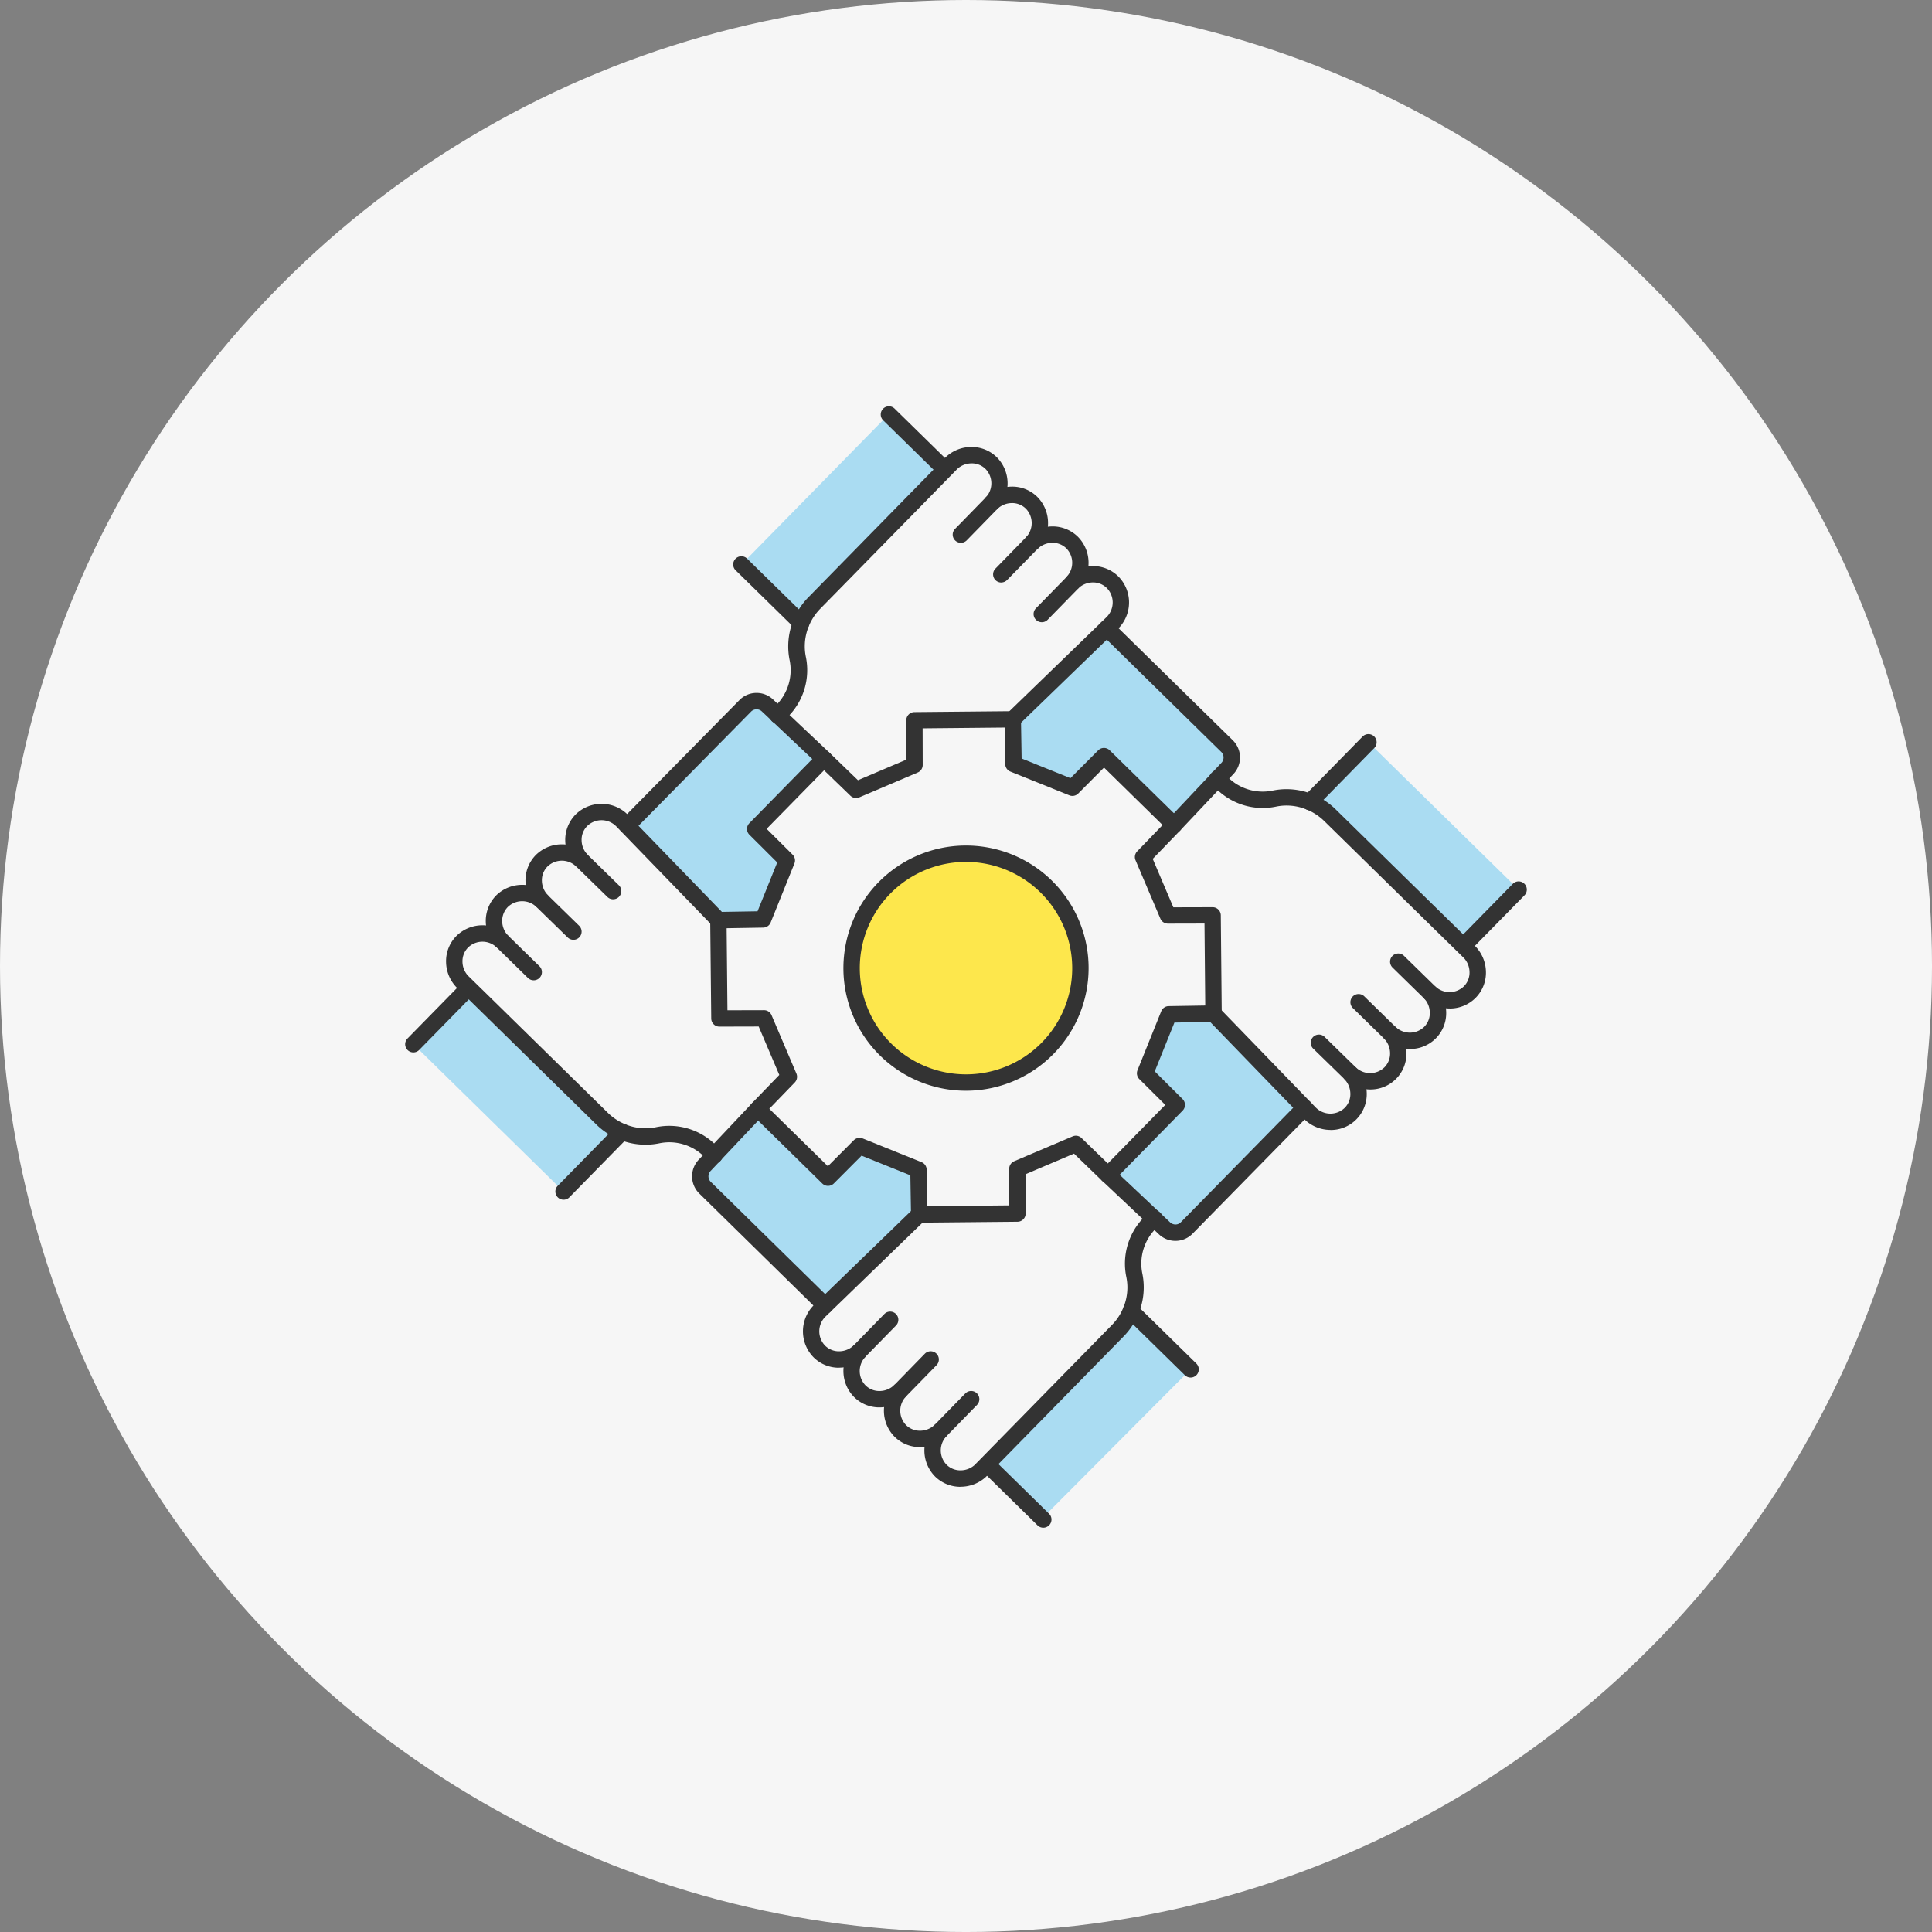
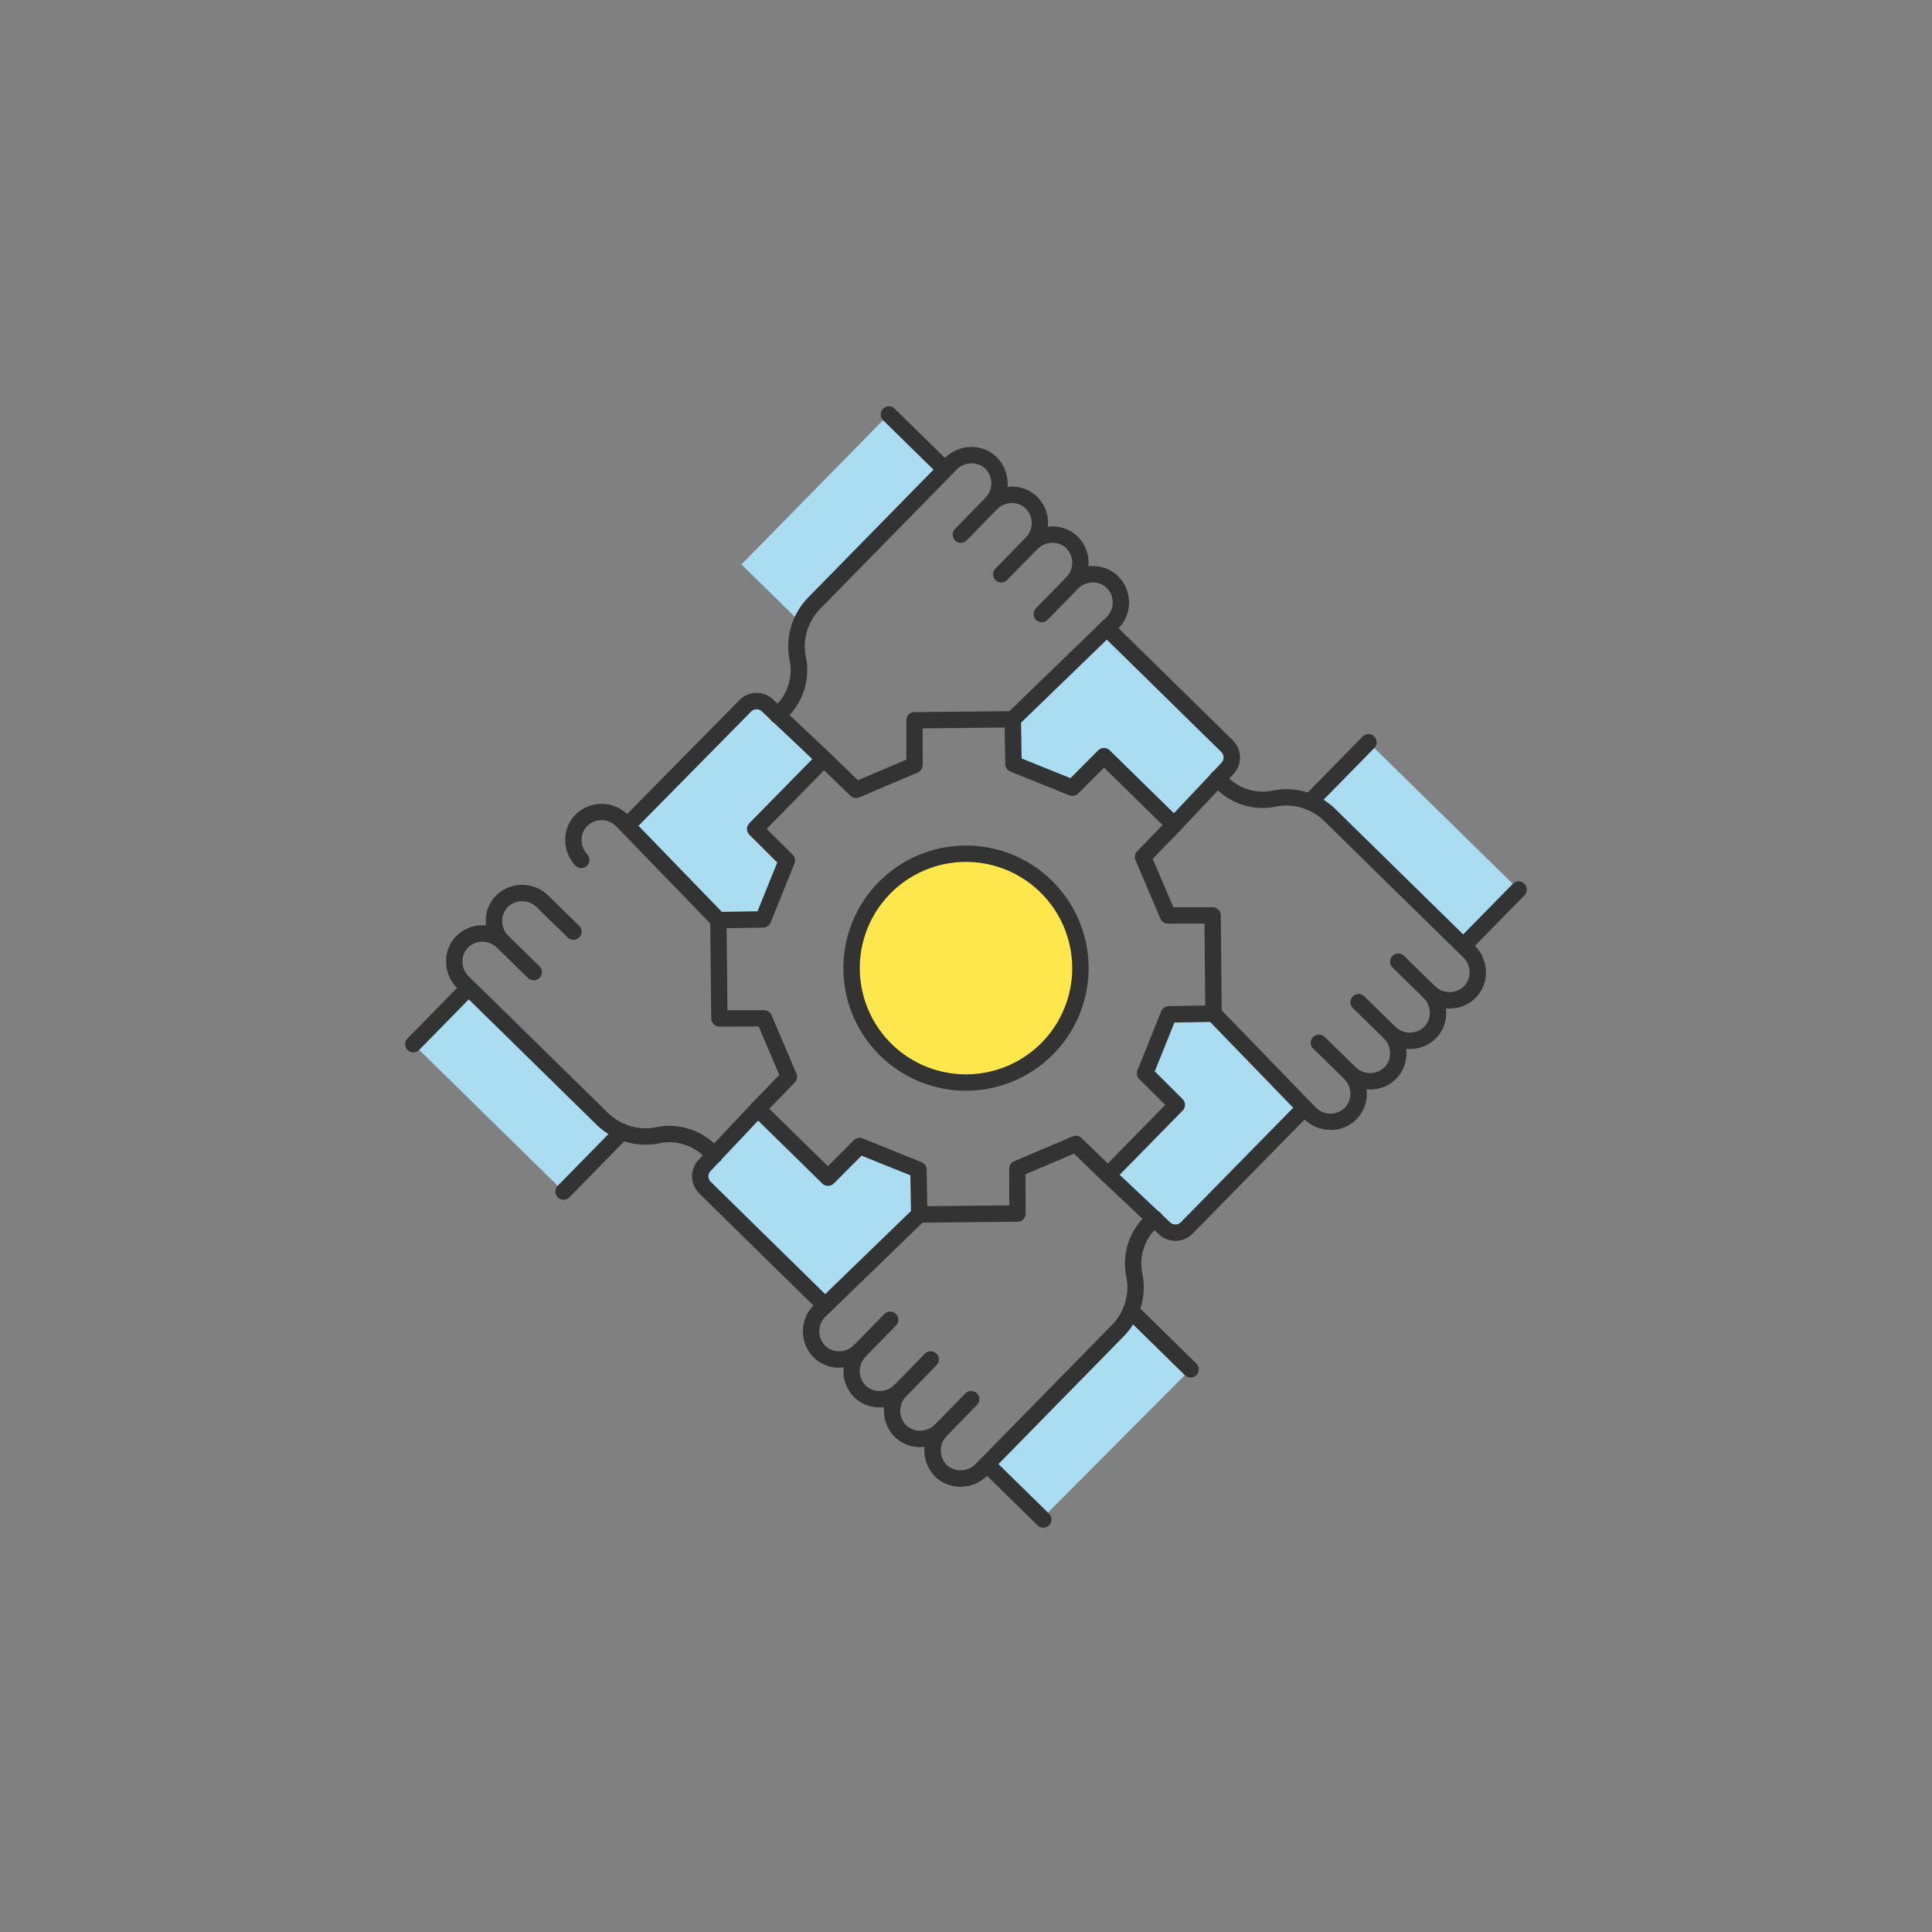
<svg xmlns="http://www.w3.org/2000/svg" width="173.709" height="173.709" viewBox="0 0 173.709 173.709">
  <rect x="0" y="0" width="173.709" height="173.709" fill="#808080" stroke="none" />
  <defs>
    <clipPath id="clip-path">
      <rect id="矩形_6183" data-name="矩形 6183" width="100.849" height="100.846" fill="none" />
    </clipPath>
  </defs>
  <g id="组_6392" data-name="组 6392" transform="translate(-1019 -2422)">
-     <ellipse id="椭圆_275" data-name="椭圆 275" cx="86.855" cy="86.855" rx="86.855" ry="86.855" transform="translate(1019 2422)" fill="#f6f6f6" />
    <g id="组_6351" data-name="组 6351" transform="translate(1055.43 2458.512)">
      <g id="组_6350" data-name="组 6350" clip-path="url(#clip-path)">
        <path id="路径_15645" data-name="路径 15645" d="M362.49,140.978l-4.578,4.668-.4.4-2.238-2.192-9.746-9.561a5.643,5.643,0,0,0-1.812-1.195l5.268-5.37Z" transform="translate(-262.377 -97.505)" fill="#aadcf2" />
        <path id="路径_15646" data-name="路径 15646" d="M271.171,249.266l-4.153-3.917,6.191-6.311-2.85-2.835,2.133-5.3,4.019-.066,8.19,8.459-10.6,10.8a1.426,1.426,0,0,1-2.017.021Z" transform="translate(-203.828 -176.213)" fill="#aadcf2" />
        <path id="路径_15647" data-name="路径 15647" d="M250.106,95a1.431,1.431,0,0,1,.018,2.02l-.859.91-3.917,4.152L239.038,95.9,236.2,98.747l-5.3-2.133-.066-4.019L239.3,84.4Z" transform="translate(-176.212 -64.431)" fill="#aadcf2" />
        <path id="路径_15648" data-name="路径 15648" d="M232.757,345.53a5.6,5.6,0,0,0,1.194-1.81l5.37,5.268-13.345,13.4-.472-.464-4.094-4.014-.408-.4,2.192-2.238Z" transform="translate(-168.703 -262.379)" fill="#aadcf2" />
        <path id="路径_15649" data-name="路径 15649" d="M179.883,170.074A10.287,10.287,0,1,1,169.6,180.361a10.287,10.287,0,0,1,10.287-10.287" transform="translate(-129.461 -129.826)" fill="#fde74c" />
        <path id="路径_15650" data-name="路径 15650" d="M146.049,8.085l-2.192,2.238L134.3,20.071a5.637,5.637,0,0,0-1.192,1.81h0l-5.37-5.265,13.245-13.5,4.668,4.576Z" transform="translate(-97.503 -2.376)" fill="#aadcf2" />
        <path id="路径_15651" data-name="路径 15651" d="M94.92,112.518a1.429,1.429,0,0,1,2.02-.021l.91.859L102,117.275l-6.188,6.308,2.851,2.835-2.135,5.3-4.02.067L84.295,123.3l.015-.015Z" transform="translate(-64.347 -85.563)" fill="#aadcf2" />
        <path id="路径_15652" data-name="路径 15652" d="M113.358,271.172l3.919-4.153,6.308,6.188,2.838-2.848,5.293,2.133.067,4.02-8.459,8.19-10.8-10.6a1.431,1.431,0,0,1-.02-2.02Z" transform="translate(-85.566 -203.829)" fill="#aadcf2" />
        <path id="路径_15653" data-name="路径 15653" d="M7.686,221.411l.4-.4,2.238,2.192,9.749,9.561a5.61,5.61,0,0,0,1.81,1.195l-5.265,5.37-13.5-13.245Z" transform="translate(-2.375 -168.705)" fill="#aadcf2" />
        <path id="路径_15654" data-name="路径 15654" d="M134.69,161.892a.736.736,0,0,1-.736-.724l-.058-3.531-4.388-1.768-2.493,2.5a.736.736,0,0,1-1.037.006l-6.308-6.188a.736.736,0,0,1-.014-1.037l2.455-2.54-1.853-4.354-3.531.009h0a.736.736,0,0,1-.736-.729L115.9,134.7a.736.736,0,0,1,.724-.743l3.531-.058,1.77-4.39-2.5-2.491a.736.736,0,0,1-.007-1.038l6.188-6.308a.737.737,0,0,1,1.037-.014l2.54,2.455,4.355-1.853-.009-3.534a.737.737,0,0,1,.729-.738l8.839-.084h.007a.736.736,0,0,1,.736.724l.058,3.531,4.391,1.768,2.491-2.5a.737.737,0,0,1,1.037-.006l6.311,6.188a.736.736,0,0,1,.014,1.037l-2.455,2.54,1.853,4.354,3.531-.009h0a.736.736,0,0,1,.736.729l.085,8.839a.737.737,0,0,1-.724.743l-3.531.058-1.768,4.39,2.5,2.491a.736.736,0,0,1,.006,1.038l-6.191,6.311a.737.737,0,0,1-1.038.013l-2.538-2.457-4.357,1.853.009,3.533a.736.736,0,0,1-.729.738l-8.839.085Zm-5.359-7.625a.734.734,0,0,1,.275.053l5.293,2.132a.737.737,0,0,1,.461.671l.054,3.288,7.376-.071-.008-3.291a.737.737,0,0,1,.448-.679l5.255-2.235a.735.735,0,0,1,.8.148l2.363,2.288,5.166-5.267-2.332-2.319a.736.736,0,0,1-.164-.8l2.133-5.3a.736.736,0,0,1,.67-.461l3.288-.054L160.341,135l-3.288.008h0a.737.737,0,0,1-.678-.448l-2.235-5.252a.738.738,0,0,1,.148-.8l2.286-2.366-5.267-5.165-2.319,2.33a.736.736,0,0,1-.8.163l-5.3-2.133a.736.736,0,0,1-.461-.671l-.054-3.288-7.376.071.008,3.291a.736.736,0,0,1-.448.679l-5.253,2.235a.736.736,0,0,1-.8-.148l-2.366-2.286-5.164,5.265,2.332,2.319a.737.737,0,0,1,.164.8l-2.135,5.3a.736.736,0,0,1-.671.461l-3.288.055.073,7.376,3.288-.008h0a.736.736,0,0,1,.677.448l2.235,5.252a.737.737,0,0,1-.148.8l-2.287,2.366,5.265,5.165,2.322-2.33a.735.735,0,0,1,.522-.217" transform="translate(-88.473 -88.474)" fill="#333" />
        <path id="路径_15655" data-name="路径 15655" d="M81.985,121.644a.736.736,0,0,1-.524-1.253l10.61-10.764a2.146,2.146,0,0,1,1.522-.648h.023a2.148,2.148,0,0,1,1.515.619l5.052,4.768a.736.736,0,1,1-1.011,1.071l-5.063-4.778a.693.693,0,0,0-.988,0L82.51,121.424a.734.734,0,0,1-.524.22" transform="translate(-62.021 -83.189)" fill="#333" />
        <path id="路径_15656" data-name="路径 15656" d="M228.465,75.3a.736.736,0,0,1-.512-1.265l8.956-8.672c.022-.022.053-.053.078-.084a1.851,1.851,0,0,0-.065-2.517,1.756,1.756,0,0,0-1.288-.505,1.918,1.918,0,0,0-1.218.475.737.737,0,1,1-1.059-1.025l.018-.018c.02-.02.042-.04.063-.058a3.387,3.387,0,0,1,2.16-.846,3.247,3.247,0,0,1,2.355.927,3.326,3.326,0,0,1,.16,4.516c-.047.057-.109.123-.171.185l-8.965,8.68a.735.735,0,0,1-.512.207m5.914-12.536h0m.079-.08h0" transform="translate(-173.836 -46.401)" fill="#333" />
        <path id="路径_15657" data-name="路径 15657" d="M236.792,54.322a.736.736,0,0,1-.527-1.251l2.71-2.771c.016-.016.025-.025.032-.034s.028-.035.043-.051l.029-.033a1.849,1.849,0,0,0-.077-2.5,1.759,1.759,0,0,0-1.29-.5,1.9,1.9,0,0,0-1.227.483.815.815,0,0,1-.067.06.737.737,0,0,1-.933-1.141l.022-.02a3.369,3.369,0,0,1,2.172-.854,3.231,3.231,0,0,1,2.353.922,3.327,3.327,0,0,1,.158,4.518l-.017.02-.021.024a1.819,1.819,0,0,1-.132.145l-2.7,2.763a.734.734,0,0,1-.527.222" transform="translate(-179.554 -34.89)" fill="#333" />
        <path id="路径_15658" data-name="路径 15658" d="M221.413,39.235a.736.736,0,0,1-.527-1.251l2.8-2.872a1.86,1.86,0,0,0-.066-2.521,1.762,1.762,0,0,0-1.289-.5,1.906,1.906,0,0,0-1.226.483l-.006.005a.747.747,0,0,1-1.045,0,.738.738,0,0,1,0-1.043.7.7,0,0,1,.052-.047l.024-.022a3.374,3.374,0,0,1,2.166-.853,3.194,3.194,0,0,1,2.356.922,3.337,3.337,0,0,1,.162,4.519l-.018.022a.8.8,0,0,1-.061.069l-2.8,2.862a.735.735,0,0,1-.527.222m-.324-6.646-.011.009.011-.009" transform="translate(-167.815 -23.371)" fill="#333" />
        <path id="路径_15659" data-name="路径 15659" d="M139.123,40.406a.736.736,0,0,1-.521-1.257l.405-.413a4.449,4.449,0,0,0,1.2-4.018,6.114,6.114,0,0,1-.128-1.252,6.225,6.225,0,0,1,.473-2.382A6.337,6.337,0,0,1,141.9,29.04l12.337-12.583.037-.035.034-.031h0a3.36,3.36,0,0,1,2.174-.852,3.224,3.224,0,0,1,2.35.923A3.329,3.329,0,0,1,159,20.977c-.016.019-.036.042-.06.067-.036.041-.074.081-.111.119l-2.7,2.767a.736.736,0,0,1-1.053-1.029l2.709-2.774c.023-.023.039-.041.055-.059s.024-.028.037-.041l0,.006a1.855,1.855,0,0,0-.061-2.521,1.745,1.745,0,0,0-1.285-.5,1.9,1.9,0,0,0-1.228.479l-.015.014-2.76,2.819-9.562,9.749a4.878,4.878,0,0,0-1.036,1.573,4.767,4.767,0,0,0-.363,1.823,4.654,4.654,0,0,0,.1.951,5.919,5.919,0,0,1-1.594,5.349l-.416.423a.734.734,0,0,1-.521.216" transform="translate(-105.638 -11.86)" fill="#333" />
        <path id="路径_15660" data-name="路径 15660" d="M185.993,6.048a.734.734,0,0,1-.515-.211l-4.668-4.576A.736.736,0,0,1,181.84.211l4.668,4.576a.736.736,0,0,1-.515,1.262" transform="translate(-137.852 0)" fill="#333" />
-         <path id="路径_15661" data-name="路径 15661" d="M130.727,63.8a.734.734,0,0,1-.515-.211l-5.37-5.265a.736.736,0,0,1,1.031-1.051l5.37,5.265a.736.736,0,0,1-.515,1.262" transform="translate(-95.129 -43.559)" fill="#333" />
        <path id="路径_15662" data-name="路径 15662" d="M120.953,283.063a.735.735,0,0,1-.516-.211l-10.8-10.6a2.17,2.17,0,0,1-.031-3.06l4.769-5.053a.736.736,0,0,1,1.071,1.011l-4.778,5.062a.7.7,0,0,0,0,.989l10.8,10.6a.736.736,0,0,1-.516,1.262" transform="translate(-83.194 -201.454)" fill="#333" />
        <path id="路径_15663" data-name="路径 15663" d="M74.571,162.32a.735.735,0,0,1-.529-.224L65.37,153.14c-.027-.027-.065-.06-.1-.091a1.849,1.849,0,0,0-2.5.079,1.744,1.744,0,0,0-.5,1.285,1.887,1.887,0,0,0,.482,1.229l.028.033a.741.741,0,0,1-.026,1.018.732.732,0,0,1-1.035,0,1.075,1.075,0,0,1-.089-.1,3.347,3.347,0,0,1-.831-2.147,3.24,3.24,0,0,1,.922-2.35,3.329,3.329,0,0,1,4.516-.162c.069.061.129.115.186.172l8.68,8.965a.736.736,0,0,1-.529,1.248m-11.74-6.568h0m-.077-.1h0Z" transform="translate(-46.407 -115.366)" fill="#333" />
-         <path id="路径_15664" data-name="路径 15664" d="M47.149,172.289a.732.732,0,0,1-.52-.215l-.02-.021c-.02-.02-.038-.04-.056-.06a3.371,3.371,0,0,1-.846-2.164,3.246,3.246,0,0,1,.924-2.352,3.33,3.33,0,0,1,4.516-.16l.037.031.035.03c.046.042.082.077.116.111l2.765,2.7a.736.736,0,0,1-1.029,1.054L50.3,168.536c-.026-.025-.048-.046-.069-.066l-.032-.027a1.854,1.854,0,0,0-2.517.066,1.75,1.75,0,0,0-.5,1.287,1.906,1.906,0,0,0,.475,1.218.737.737,0,0,1-.505,1.274m.538-1.236h0m-.069-.07h0m0,0h0" transform="translate(-34.89 -127.108)" fill="#333" />
        <path id="路径_15665" data-name="路径 15665" d="M32.06,187.668a.732.732,0,0,1-.52-.215l-.036-.038v0l-.031-.033a3.389,3.389,0,0,1-.854-2.169,3.268,3.268,0,0,1,.921-2.354,3.334,3.334,0,0,1,4.521-.16l.017.015c.019.016.038.032.056.05l.091.084,2.789,2.724a.736.736,0,0,1-1.029,1.053l-2.854-2.783h0l-.031-.027a1.855,1.855,0,0,0-2.506.076,1.79,1.79,0,0,0-.5,1.289,1.918,1.918,0,0,0,.471,1.214l.021.021a.737.737,0,0,1-.523,1.257" transform="translate(-23.372 -138.847)" fill="#333" />
        <path id="路径_15666" data-name="路径 15666" d="M39.672,218.679a.734.734,0,0,1-.521-.216l-.41-.4a4.447,4.447,0,0,0-4.02-1.2,6.105,6.105,0,0,1-1.252.128,6.228,6.228,0,0,1-2.382-.473,6.3,6.3,0,0,1-2.047-1.351L16.458,202.825a.99.99,0,0,1-.079-.088,3.347,3.347,0,0,1-.839-2.154,3.215,3.215,0,0,1,.923-2.353,3.33,3.33,0,0,1,4.517-.161l.039.036.008.007c.046.038.093.08.139.126l2.767,2.705A.736.736,0,0,1,22.9,202l-2.771-2.709c-.015-.015-.026-.026-.036-.034s-.05-.042-.066-.058l-.013-.012a1.852,1.852,0,0,0-2.5.078,1.758,1.758,0,0,0-.5,1.289,1.879,1.879,0,0,0,.482,1.223l.019.022,2.811,2.753,9.749,9.562a4.836,4.836,0,0,0,1.573,1.039,4.761,4.761,0,0,0,1.823.363,4.639,4.639,0,0,0,.951-.1,5.919,5.919,0,0,1,5.353,1.595l.42.412a.736.736,0,0,1-.521,1.257" transform="translate(-11.862 -150.582)" fill="#333" />
        <path id="路径_15667" data-name="路径 15667" d="M.736,225.746a.736.736,0,0,1-.526-1.252l4.576-4.668a.736.736,0,0,1,1.051,1.031l-4.576,4.668a.733.733,0,0,1-.526.221" transform="translate(0 -167.636)" fill="#333" />
        <path id="路径_15668" data-name="路径 15668" d="M57.8,279.449a.736.736,0,0,1-.526-1.252l5.265-5.37a.736.736,0,0,1,1.052,1.031l-5.265,5.37a.734.734,0,0,1-.526.221" transform="translate(-43.558 -208.093)" fill="#333" />
        <path id="路径_15669" data-name="路径 15669" d="M270.707,276.18a2.146,2.146,0,0,1-1.514-.618l-5.055-4.765a.736.736,0,1,1,1.01-1.071l5.065,4.774a.712.712,0,0,0,.5.208.681.681,0,0,0,.485-.207L281.8,263.7a.736.736,0,1,1,1.051,1.031l-10.6,10.8a2.145,2.145,0,0,1-1.521.649Z" transform="translate(-201.453 -201.124)" fill="#333" />
        <path id="路径_15670" data-name="路径 15670" d="M154.361,318.534a3.22,3.22,0,0,1-2.261-.922,3.335,3.335,0,0,1-.163-4.52c.062-.07.115-.129.172-.186l8.965-8.68a.736.736,0,1,1,1.024,1.058l-8.956,8.672c-.028.028-.061.066-.093.1a1.852,1.852,0,0,0,.081,2.5,1.76,1.76,0,0,0,1.287.5,1.91,1.91,0,0,0,1.228-.483l.02-.017a.736.736,0,0,1,1.247.529v0a.735.735,0,0,1-.275.574.177.177,0,0,1-.02.019,3.378,3.378,0,0,1-2.163.848h-.091" transform="translate(-115.368 -232.072)" fill="#333" />
-         <path id="路径_15671" data-name="路径 15671" d="M169.734,352.647a3.21,3.21,0,0,1-2.26-.924,3.328,3.328,0,0,1-.161-4.517l.029-.032c.052-.062.1-.109.142-.155l2.7-2.765a.736.736,0,0,1,1.053,1.029l-2.709,2.771c-.024.024-.041.043-.057.061s-.034.04-.051.058a1.85,1.85,0,0,0,.081,2.5,1.752,1.752,0,0,0,1.288.5,1.887,1.887,0,0,0,1.226-.482l.029-.025a.736.736,0,0,1,1.028,1.054,1.108,1.108,0,0,1-.1.093,3.35,3.35,0,0,1-2.148.832h-.091m1.29-1.957h0m.1-.078h0m-3.769-3.454,0,0,0,0" transform="translate(-127.104 -262.617)" fill="#333" />
+         <path id="路径_15671" data-name="路径 15671" d="M169.734,352.647a3.21,3.21,0,0,1-2.26-.924,3.328,3.328,0,0,1-.161-4.517l.029-.032c.052-.062.1-.109.142-.155l2.7-2.765a.736.736,0,0,1,1.053,1.029l-2.709,2.771c-.024.024-.041.043-.057.061s-.034.04-.051.058a1.85,1.85,0,0,0,.081,2.5,1.752,1.752,0,0,0,1.288.5,1.887,1.887,0,0,0,1.226-.482l.029-.025a.736.736,0,0,1,1.028,1.054,1.108,1.108,0,0,1-.1.093,3.35,3.35,0,0,1-2.148.832h-.091h0m.1-.078h0m-3.769-3.454,0,0,0,0" transform="translate(-127.104 -262.617)" fill="#333" />
        <path id="路径_15672" data-name="路径 15672" d="M185.122,367.726a3.247,3.247,0,0,1-2.267-.925,3.331,3.331,0,0,1-.16-4.518l.036-.041c.043-.051.091-.1.135-.144l2.7-2.767a.736.736,0,0,1,1.054,1.028l-2.707,2.774c-.023.023-.042.041-.057.059l-.036.041a1.855,1.855,0,0,0,.067,2.518,1.763,1.763,0,0,0,1.287.5,1.917,1.917,0,0,0,1.218-.474.737.737,0,1,1,1.059,1.025l-.018.018c-.02.02-.041.04-.063.058a3.39,3.39,0,0,1-2.16.846h-.087m1.229-1.9h0Zm.079-.08h0m0,0h0" transform="translate(-138.845 -274.125)" fill="#333" />
        <path id="路径_15673" data-name="路径 15673" d="M200.489,330.383a3.245,3.245,0,0,1-2.256-.924,3.33,3.33,0,0,1-.159-4.517l.017-.02c.015-.018.031-.035.048-.053l.084-.091,2.724-2.789A.736.736,0,1,1,202,323.018l-2.781,2.852,0,0-.027.031a1.851,1.851,0,0,0,.076,2.5,1.762,1.762,0,0,0,1.287.5,1.9,1.9,0,0,0,1.218-.47l.591-.6,11.754-11.987a4.846,4.846,0,0,0,1.039-1.573,4.767,4.767,0,0,0,.363-1.823,4.641,4.641,0,0,0-.1-.951,5.915,5.915,0,0,1,1.595-5.35l.412-.423a.736.736,0,0,1,1.041,1.041l-.4.411a4.447,4.447,0,0,0-1.206,4.02,6.108,6.108,0,0,1,.128,1.252,6.228,6.228,0,0,1-.473,2.382,6.3,6.3,0,0,1-1.351,2.046l-12.335,12.582-.022.022-.022.022-.025.023a3.37,3.37,0,0,1-2.172.851l-.1,0m-1.293-4.489h0m0,0h0" transform="translate(-150.585 -233.213)" fill="#333" />
        <path id="路径_15674" data-name="路径 15674" d="M225.018,406.632a.733.733,0,0,1-.514-.209l-.574-.564-4.093-4.013a.736.736,0,1,1,1.031-1.051l4.664,4.574a.736.736,0,0,1-.514,1.263" transform="translate(-167.644 -305.786)" fill="#333" />
        <path id="路径_15675" data-name="路径 15675" d="M278.711,347.349a.735.735,0,0,1-.516-.211l-5.37-5.267a.736.736,0,0,1,1.031-1.051l5.37,5.268a.736.736,0,0,1-.516,1.262" transform="translate(-208.093 -260.004)" fill="#333" />
        <path id="路径_15676" data-name="路径 15676" d="M270.26,100.448a.736.736,0,0,1-.535-1.241l4.776-5.063a.7.7,0,0,0,0-.989L263.7,82.556a.736.736,0,1,1,1.031-1.051l10.807,10.6a2.17,2.17,0,0,1,.029,3.06l-4.767,5.053a.734.734,0,0,1-.536.231" transform="translate(-201.123 -62.055)" fill="#333" />
        <path id="路径_15677" data-name="路径 15677" d="M315.28,238.919a3.385,3.385,0,0,1-2.19-.8c-.069-.061-.129-.115-.186-.172l-8.68-8.965a.736.736,0,1,1,1.058-1.024l8.672,8.956c.027.027.065.061.1.092a1.853,1.853,0,0,0,2.5-.08,1.749,1.749,0,0,0,.5-1.287,1.91,1.91,0,0,0-.483-1.228l-.006-.007a.752.752,0,0,1-.153-.8.727.727,0,0,1,1.214-.219l.05.054a3.382,3.382,0,0,1,.851,2.166,3.226,3.226,0,0,1-3.251,3.319m1.276-4.534.008.009-.008-.009" transform="translate(-232.071 -173.838)" fill="#333" />
        <path id="路径_15678" data-name="路径 15678" d="M349.4,241a3.378,3.378,0,0,1-2.19-.806l-.041-.036c-.047-.039-.1-.087-.141-.132l-2.77-2.7a.736.736,0,1,1,1.029-1.054l2.774,2.707c.024.025.04.041.055.054l.045.04A1.85,1.85,0,0,0,350.67,239a1.759,1.759,0,0,0,.5-1.285,1.906,1.906,0,0,0-.472-1.22.737.737,0,1,1,1.031-1.052.992.992,0,0,1,.071.076,3.37,3.37,0,0,1,.842,2.161A3.228,3.228,0,0,1,349.4,241m1.346-4.467h0m0,0h0m-.078-.079h0" transform="translate(-262.616 -179.555)" fill="#333" />
        <path id="路径_15679" data-name="路径 15679" d="M364.484,225.619a3.374,3.374,0,0,1-2.19-.808l-.04-.033c-.037-.031-.069-.061-.1-.091l-.025-.023-2.786-2.724a.736.736,0,1,1,1.029-1.053l2.793,2.73c.011.011.022.022.034.032l.043.036a1.852,1.852,0,0,0,2.518-.063,1.757,1.757,0,0,0,.5-1.289,1.9,1.9,0,0,0-.479-1.224c-.022-.023-.043-.045-.059-.066a.737.737,0,0,1,1.135-.94l.023.025h0a3.372,3.372,0,0,1,.853,2.172,3.213,3.213,0,0,1-.923,2.353,3.248,3.248,0,0,1-2.327.966m1.809-5.041h0Z" transform="translate(-274.134 -167.815)" fill="#333" />
        <path id="路径_15680" data-name="路径 15680" d="M327.129,159.8a3.381,3.381,0,0,1-2.188-.8l-.021-.018a.676.676,0,0,1-.07-.061l-2.862-2.8a.736.736,0,1,1,1.029-1.054l2.832,2.767.041.036a1.86,1.86,0,0,0,2.519-.068,1.759,1.759,0,0,0,.5-1.289,1.907,1.907,0,0,0-.483-1.226l0,0-2.828-2.769-9.746-9.562a4.885,4.885,0,0,0-1.576-1.039,4.768,4.768,0,0,0-1.823-.363,4.639,4.639,0,0,0-.951.1,5.905,5.905,0,0,1-5.35-1.595l-.423-.412a.736.736,0,0,1,1.041-1.041l.411.4a4.438,4.438,0,0,0,4.019,1.206,6.109,6.109,0,0,1,1.253-.129,6.228,6.228,0,0,1,2.382.473,6.352,6.352,0,0,1,2.048,1.35l12.58,12.337c.022.022.047.048.068.073a3.374,3.374,0,0,1,.853,2.166,3.214,3.214,0,0,1-.922,2.356,3.256,3.256,0,0,1-2.331.965m1.266-4.549.012.015-.012-.015" transform="translate(-233.212 -105.639)" fill="#333" />
        <path id="路径_15681" data-name="路径 15681" d="M401.319,186.729a.736.736,0,0,1-.526-1.252l4.578-4.668a.736.736,0,0,1,1.051,1.032l-4.578,4.668a.734.734,0,0,1-.526.221" transform="translate(-305.785 -137.852)" fill="#333" />
        <path id="路径_15682" data-name="路径 15682" d="M341.344,131.465a.736.736,0,0,1-.526-1.252l5.268-5.37a.736.736,0,0,1,1.051,1.031l-5.267,5.37a.734.734,0,0,1-.526.221" transform="translate(-260.003 -95.13)" fill="#333" />
        <path id="路径_15683" data-name="路径 15683" d="M177.509,189.009a11.023,11.023,0,1,1,11.026-11.023,11.036,11.036,0,0,1-11.026,11.023m0-20.574a9.55,9.55,0,1,0,9.553,9.55,9.561,9.561,0,0,0-9.553-9.55" transform="translate(-127.087 -127.451)" fill="#333" />
      </g>
    </g>
  </g>
</svg>